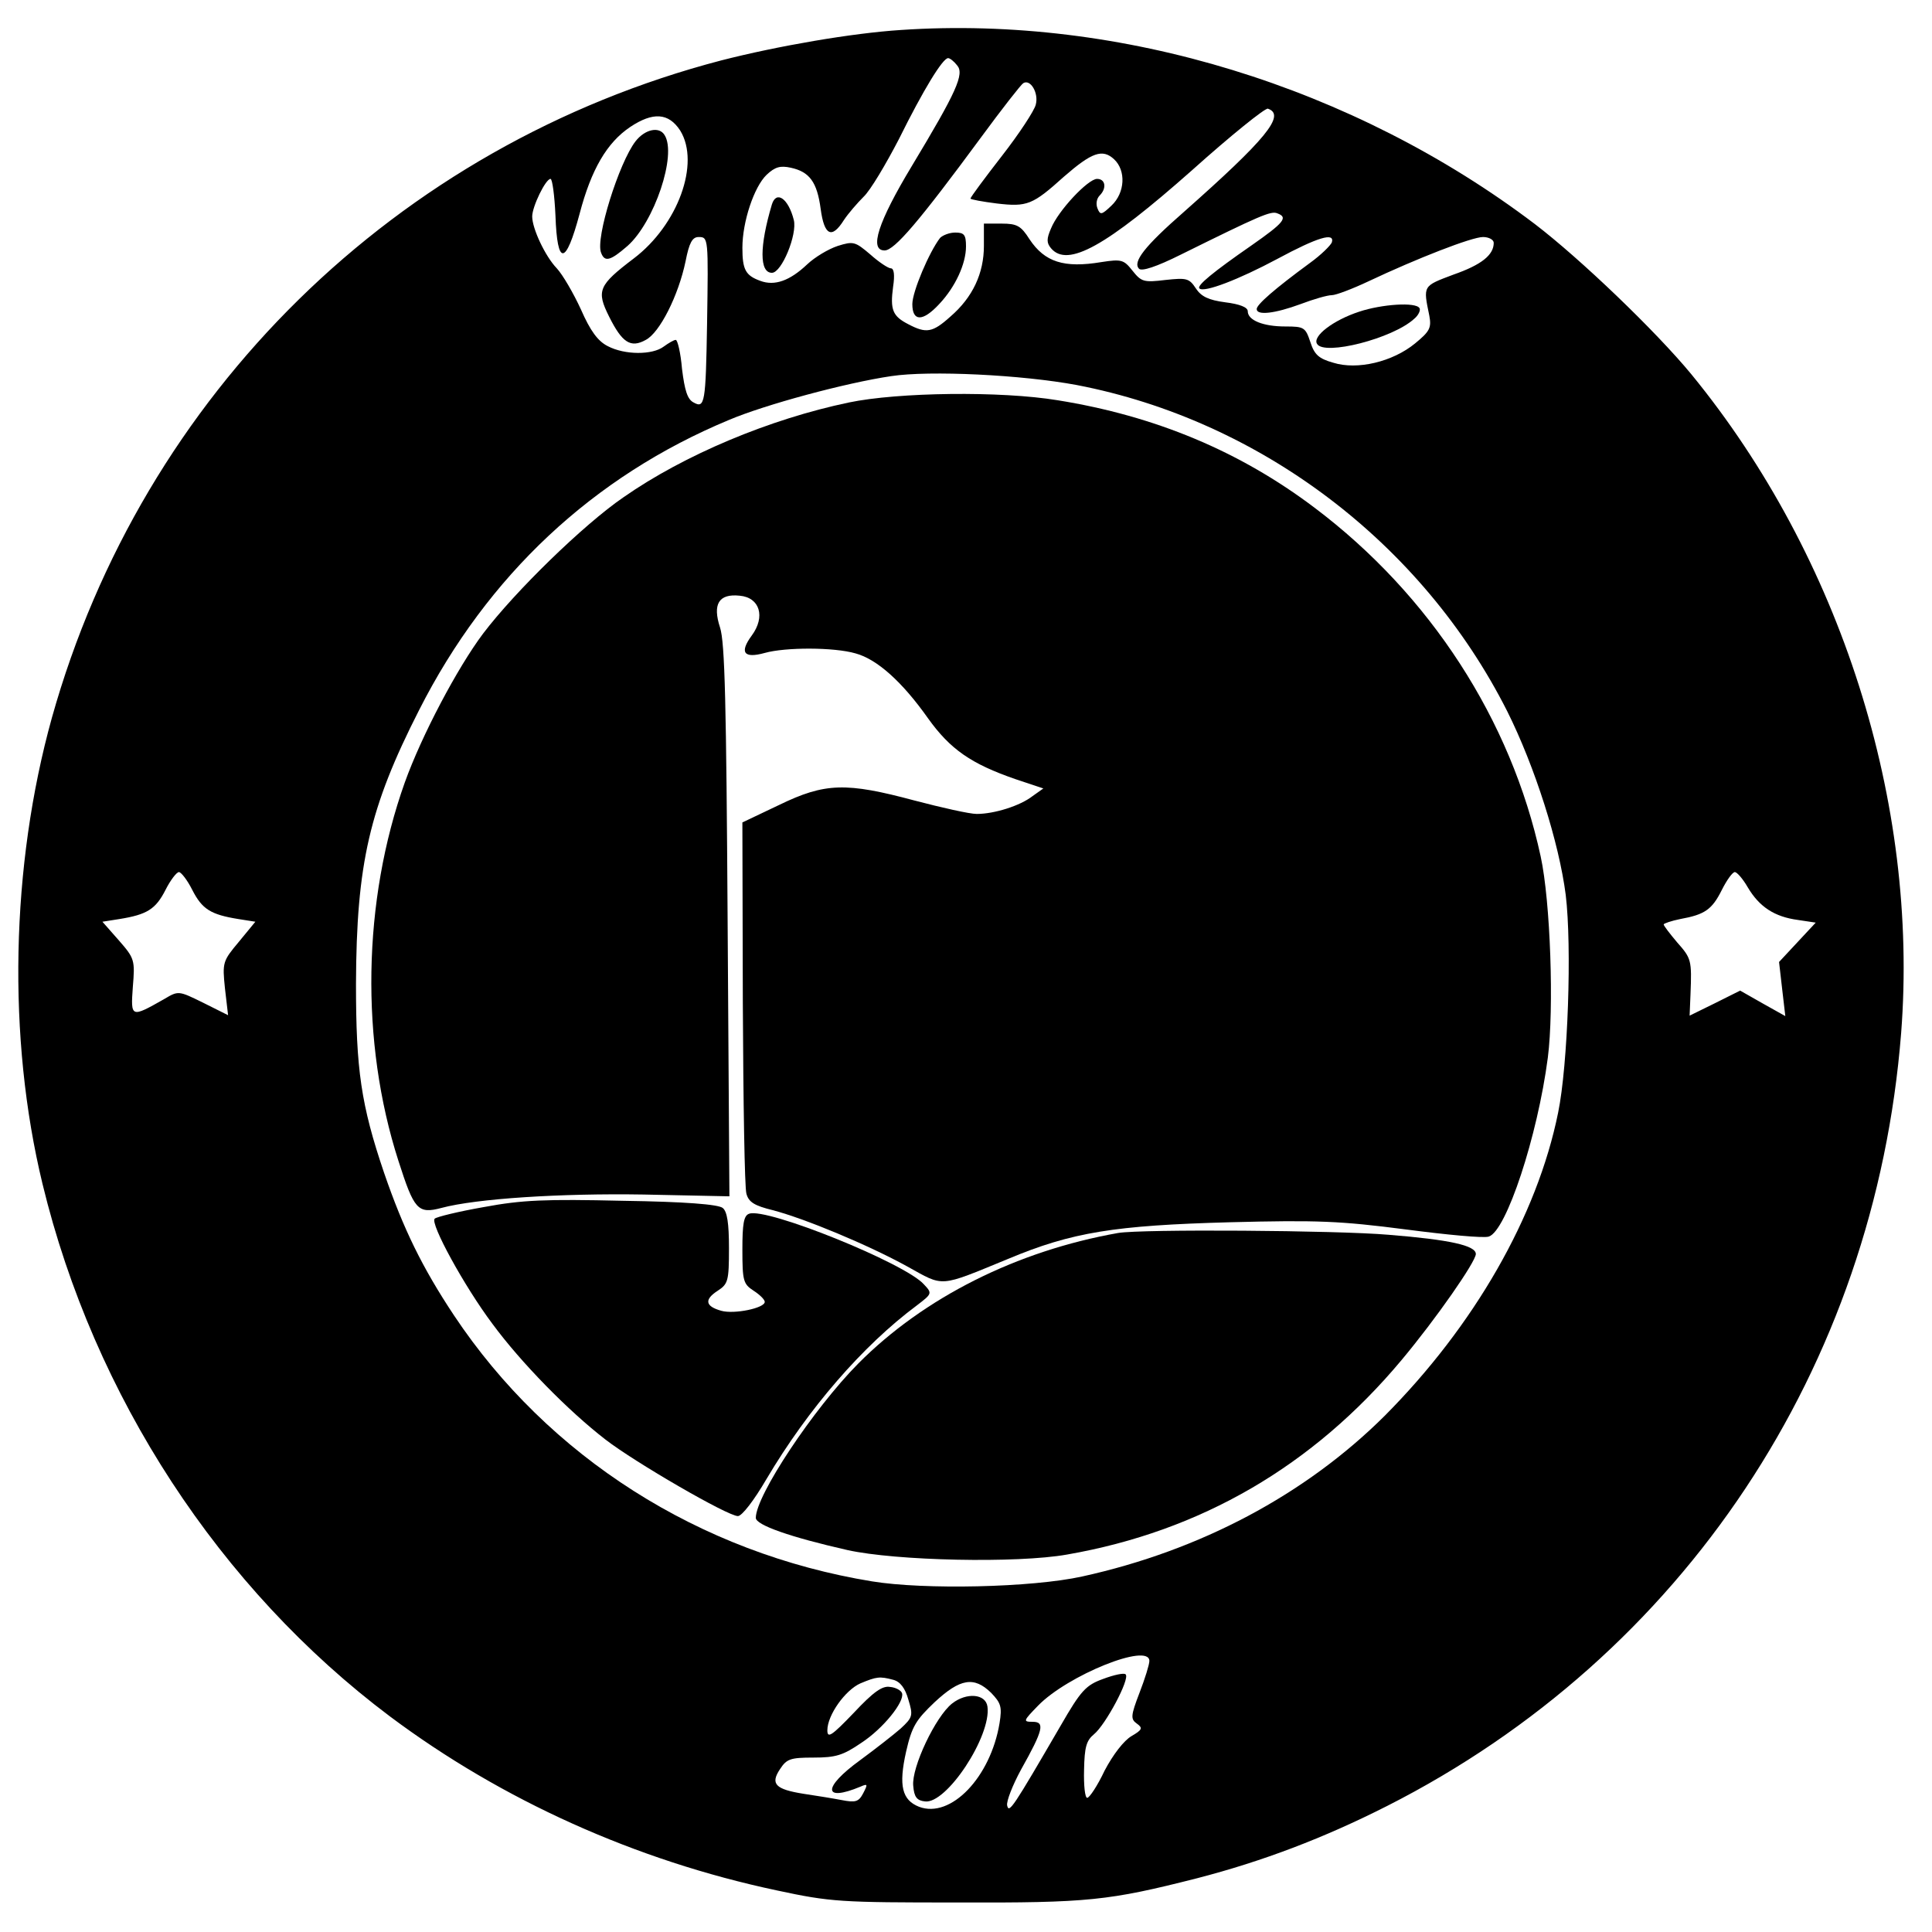
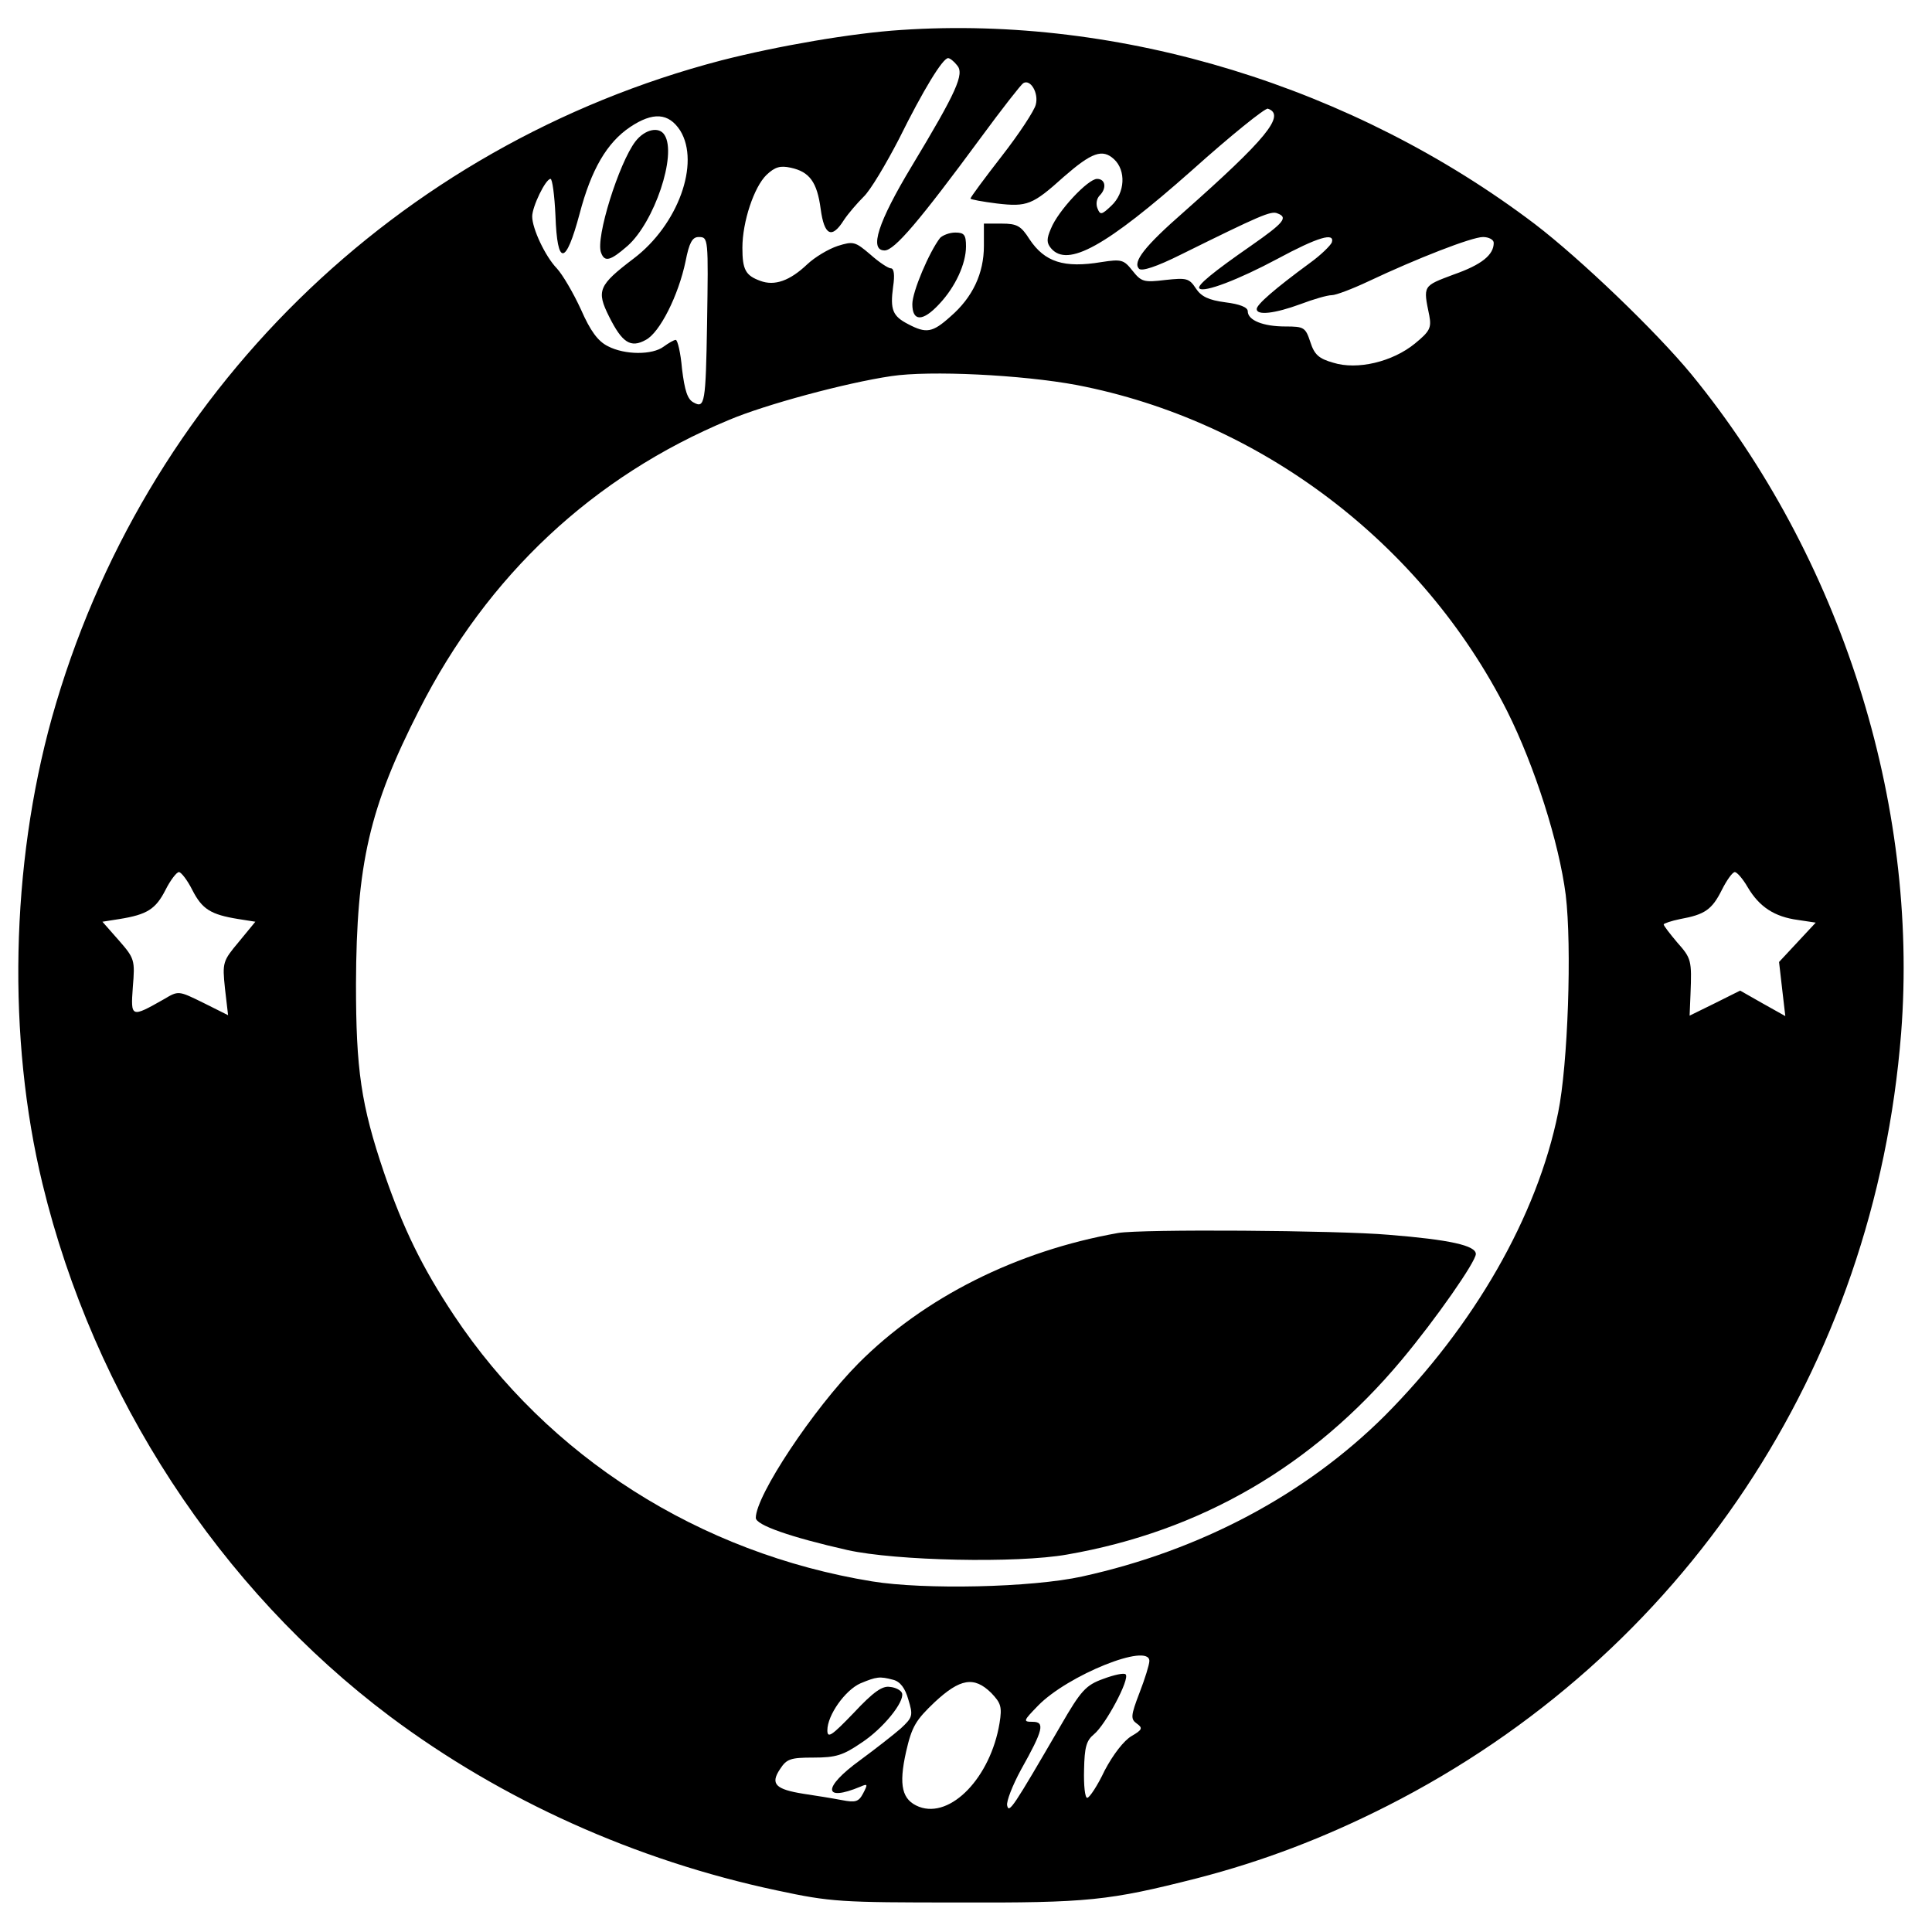
<svg xmlns="http://www.w3.org/2000/svg" version="1.0" width="324pt" height="324pt" viewBox="0 0 432 432" preserveAspectRatio="xMidYMid meet">
  <g transform="translate(0,432) scale(0.1,-0.1)" fill="#000000" stroke="none">
    <path d="M2015 4253 c-110 -7 -277 -36 -402 -68 -727 -190 -1294 -746 -1497 -1470 -92 -331 -100 -716 -21 -1042 115 -475 396 -905 777 -1191 250 -187 549 -322 865 -389 121 -26 143 -27 403 -27 294 -1 339 4 536 54 147 38 284 90 426 162 662 336 1090 980 1149 1728 40 515 -135 1065 -469 1473 -80 97 -248 258 -350 336 -405 307 -926 467 -1417 434z m125 -79 c17 -19 -1 -59 -101 -225 -76 -126 -96 -189 -61 -189 22 0 78 66 215 252 47 64 90 119 95 122 16 10 35 -22 28 -48 -3 -13 -37 -65 -76 -115 -38 -49 -70 -92 -70 -95 0 -2 27 -7 59 -11 68 -8 80 -3 150 60 62 54 86 63 112 39 27 -25 25 -75 -6 -104 -22 -21 -25 -21 -31 -6 -4 10 -2 22 5 29 16 16 13 37 -6 37 -20 0 -87 -71 -103 -111 -10 -23 -10 -32 0 -44 37 -44 123 4 315 174 87 78 164 140 170 138 41 -14 -5 -69 -188 -231 -88 -77 -115 -112 -100 -127 6 -6 38 4 94 32 176 87 201 98 215 92 25 -9 15 -21 -58 -72 -85 -59 -123 -90 -116 -96 10 -10 88 20 174 66 91 49 129 60 122 37 -3 -7 -24 -28 -49 -46 -79 -58 -119 -93 -119 -103 0 -15 41 -10 98 11 29 11 60 20 70 20 9 0 46 14 82 31 108 51 231 99 256 99 13 0 24 -6 24 -13 0 -27 -27 -49 -90 -71 -69 -26 -68 -24 -54 -92 5 -27 1 -35 -32 -62 -50 -41 -129 -60 -183 -43 -32 9 -42 18 -51 46 -11 33 -14 35 -56 35 -50 0 -84 14 -84 34 0 9 -18 16 -50 20 -38 5 -54 13 -66 31 -15 23 -21 24 -68 19 -49 -6 -54 -4 -74 21 -19 24 -24 26 -69 19 -84 -14 -127 0 -161 51 -19 30 -28 35 -62 35 l-40 0 0 -50 c0 -61 -25 -115 -75 -158 -40 -36 -54 -38 -94 -17 -35 18 -41 32 -34 84 4 26 2 41 -5 41 -6 0 -27 14 -46 31 -34 29 -38 30 -73 19 -21 -7 -51 -25 -68 -41 -39 -37 -73 -49 -105 -37 -33 12 -40 25 -40 74 0 58 26 136 54 163 19 18 31 21 54 16 42 -9 59 -32 67 -92 8 -60 25 -68 52 -25 10 15 30 38 44 52 15 14 50 73 79 129 55 111 98 181 110 181 4 0 13 -7 20 -16z m-619 -146 c45 -73 -5 -211 -104 -286 -79 -60 -84 -72 -55 -130 29 -58 48 -71 82 -52 31 16 73 99 89 176 8 41 15 54 29 54 22 0 22 -1 19 -195 -3 -176 -5 -189 -30 -175 -14 7 -20 27 -26 75 -3 36 -10 65 -14 65 -4 0 -16 -7 -27 -15 -25 -19 -87 -19 -125 1 -22 11 -39 34 -60 82 -17 37 -41 78 -54 92 -26 27 -55 89 -55 116 0 22 30 84 41 84 4 0 9 -37 11 -82 4 -114 23 -112 54 4 26 99 61 159 113 194 51 34 86 32 112 -8z m887 -569 c410 -79 772 -353 962 -729 62 -124 116 -294 131 -411 14 -116 5 -380 -17 -487 -47 -232 -188 -477 -388 -678 -177 -176 -412 -301 -676 -359 -113 -25 -354 -30 -470 -11 -386 63 -724 278 -935 595 -71 107 -113 193 -156 318 -52 153 -63 232 -63 423 1 269 30 394 141 612 153 302 390 523 693 649 80 34 261 83 363 98 86 13 292 3 415 -20z m-1978 -1129 c22 -43 41 -55 103 -65 l38 -6 -37 -45 c-36 -43 -37 -46 -31 -104 l7 -60 -56 28 c-55 27 -55 27 -87 8 -74 -42 -75 -42 -70 27 5 60 4 64 -31 104 l-37 42 38 6 c62 10 81 22 103 65 11 22 25 40 30 40 5 0 19 -18 30 -40z m3478 6 c26 -44 60 -66 112 -73 l40 -6 -41 -44 -41 -44 7 -61 7 -60 -50 28 -51 29 -56 -28 -57 -28 2 48 c3 76 2 80 -30 116 -16 19 -30 37 -30 40 0 2 17 8 37 12 55 10 71 21 93 65 11 22 24 40 29 40 5 0 18 -15 29 -34z m-1338 -1730 c0 -8 -10 -40 -22 -71 -20 -52 -20 -59 -6 -69 14 -10 12 -14 -12 -28 -17 -10 -41 -41 -60 -77 -16 -34 -34 -61 -39 -61 -5 0 -8 28 -7 63 1 50 5 65 22 79 26 21 81 124 71 134 -3 4 -26 -1 -50 -10 -39 -14 -50 -26 -95 -104 -107 -184 -116 -198 -120 -179 -2 9 12 45 31 80 50 89 54 107 26 107 -22 0 -21 2 12 36 66 68 249 142 249 100z m-573 -42 c16 -4 27 -19 34 -44 11 -36 10 -40 -17 -65 -16 -14 -57 -46 -91 -71 -84 -61 -83 -94 1 -59 16 7 17 6 6 -15 -10 -19 -17 -21 -48 -15 -21 4 -58 10 -85 14 -63 10 -75 22 -53 55 15 23 23 26 75 26 50 0 66 5 107 33 49 32 97 92 91 111 -2 6 -14 13 -27 14 -17 3 -37 -11 -81 -58 -49 -51 -59 -58 -59 -39 0 34 40 90 74 105 36 15 43 16 73 8z m219 -29 c22 -23 25 -31 19 -68 -20 -121 -109 -214 -180 -187 -38 15 -46 47 -29 123 13 57 22 71 64 111 57 53 88 58 126 21z" />
-     <path d="M1726 3863 c-28 -94 -28 -153 0 -153 22 0 57 86 49 118 -12 48 -39 67 -49 35z" />
    <path d="M2102 3788 c-24 -31 -62 -120 -62 -148 0 -39 23 -40 60 0 36 38 60 90 60 129 0 26 -4 31 -24 31 -13 0 -28 -6 -34 -12z" />
-     <path d="M3039 3623 c-58 -19 -105 -55 -94 -72 16 -27 169 12 217 56 10 8 15 20 12 24 -8 14 -84 9 -135 -8z" />
    <path d="M1421 4004 c-37 -48 -90 -217 -77 -249 8 -22 21 -18 59 15 60 53 111 204 83 248 -12 20 -44 13 -65 -14z" />
-     <path d="M1898 3420 c-177 -37 -368 -117 -504 -212 -89 -61 -242 -210 -314 -305 -57 -76 -137 -227 -175 -333 -94 -264 -100 -579 -14 -846 35 -109 43 -119 96 -105 78 21 267 33 452 30 l192 -4 -4 615 c-3 484 -6 624 -17 657 -17 52 -3 76 44 71 45 -4 58 -47 27 -89 -28 -38 -18 -52 29 -39 46 13 155 13 203 -1 48 -13 104 -63 162 -145 50 -70 97 -102 195 -136 l63 -21 -24 -17 c-28 -22 -86 -40 -125 -40 -16 0 -78 14 -139 30 -153 41 -200 40 -303 -10 l-82 -39 1 -403 c1 -222 4 -414 8 -427 5 -19 18 -27 59 -37 72 -19 212 -77 301 -126 83 -46 69 -47 225 17 143 60 239 75 496 82 196 5 246 3 393 -16 92 -12 175 -20 186 -16 39 12 109 224 132 400 14 109 6 349 -16 450 -66 305 -247 585 -506 780 -167 126 -356 205 -574 240 -127 21 -357 18 -467 -5z" />
-     <path d="M1082 1621 c-57 -10 -106 -22 -110 -26 -11 -10 66 -151 129 -235 64 -87 170 -195 253 -259 66 -51 273 -171 296 -171 9 0 36 35 64 83 93 157 215 298 336 388 34 26 35 27 16 47 -41 47 -353 173 -391 158 -12 -4 -15 -23 -15 -80 0 -70 2 -77 25 -92 14 -9 25 -20 25 -25 0 -14 -68 -28 -97 -20 -36 10 -39 25 -8 45 23 15 25 22 25 95 0 56 -4 82 -14 90 -10 8 -84 14 -223 16 -174 4 -225 2 -311 -14z" />
    <path d="M2500 1563 c-226 -40 -434 -144 -581 -292 -100 -101 -229 -295 -229 -345 0 -16 77 -43 205 -72 108 -24 379 -30 491 -10 299 52 550 198 748 435 77 92 166 220 166 237 0 19 -58 32 -195 43 -115 10 -553 13 -605 4z" />
-     <path d="M2129 511 c-37 -29 -91 -143 -87 -184 2 -25 8 -33 26 -35 48 -7 149 146 140 212 -4 29 -47 32 -79 7z" />
  </g>
</svg>